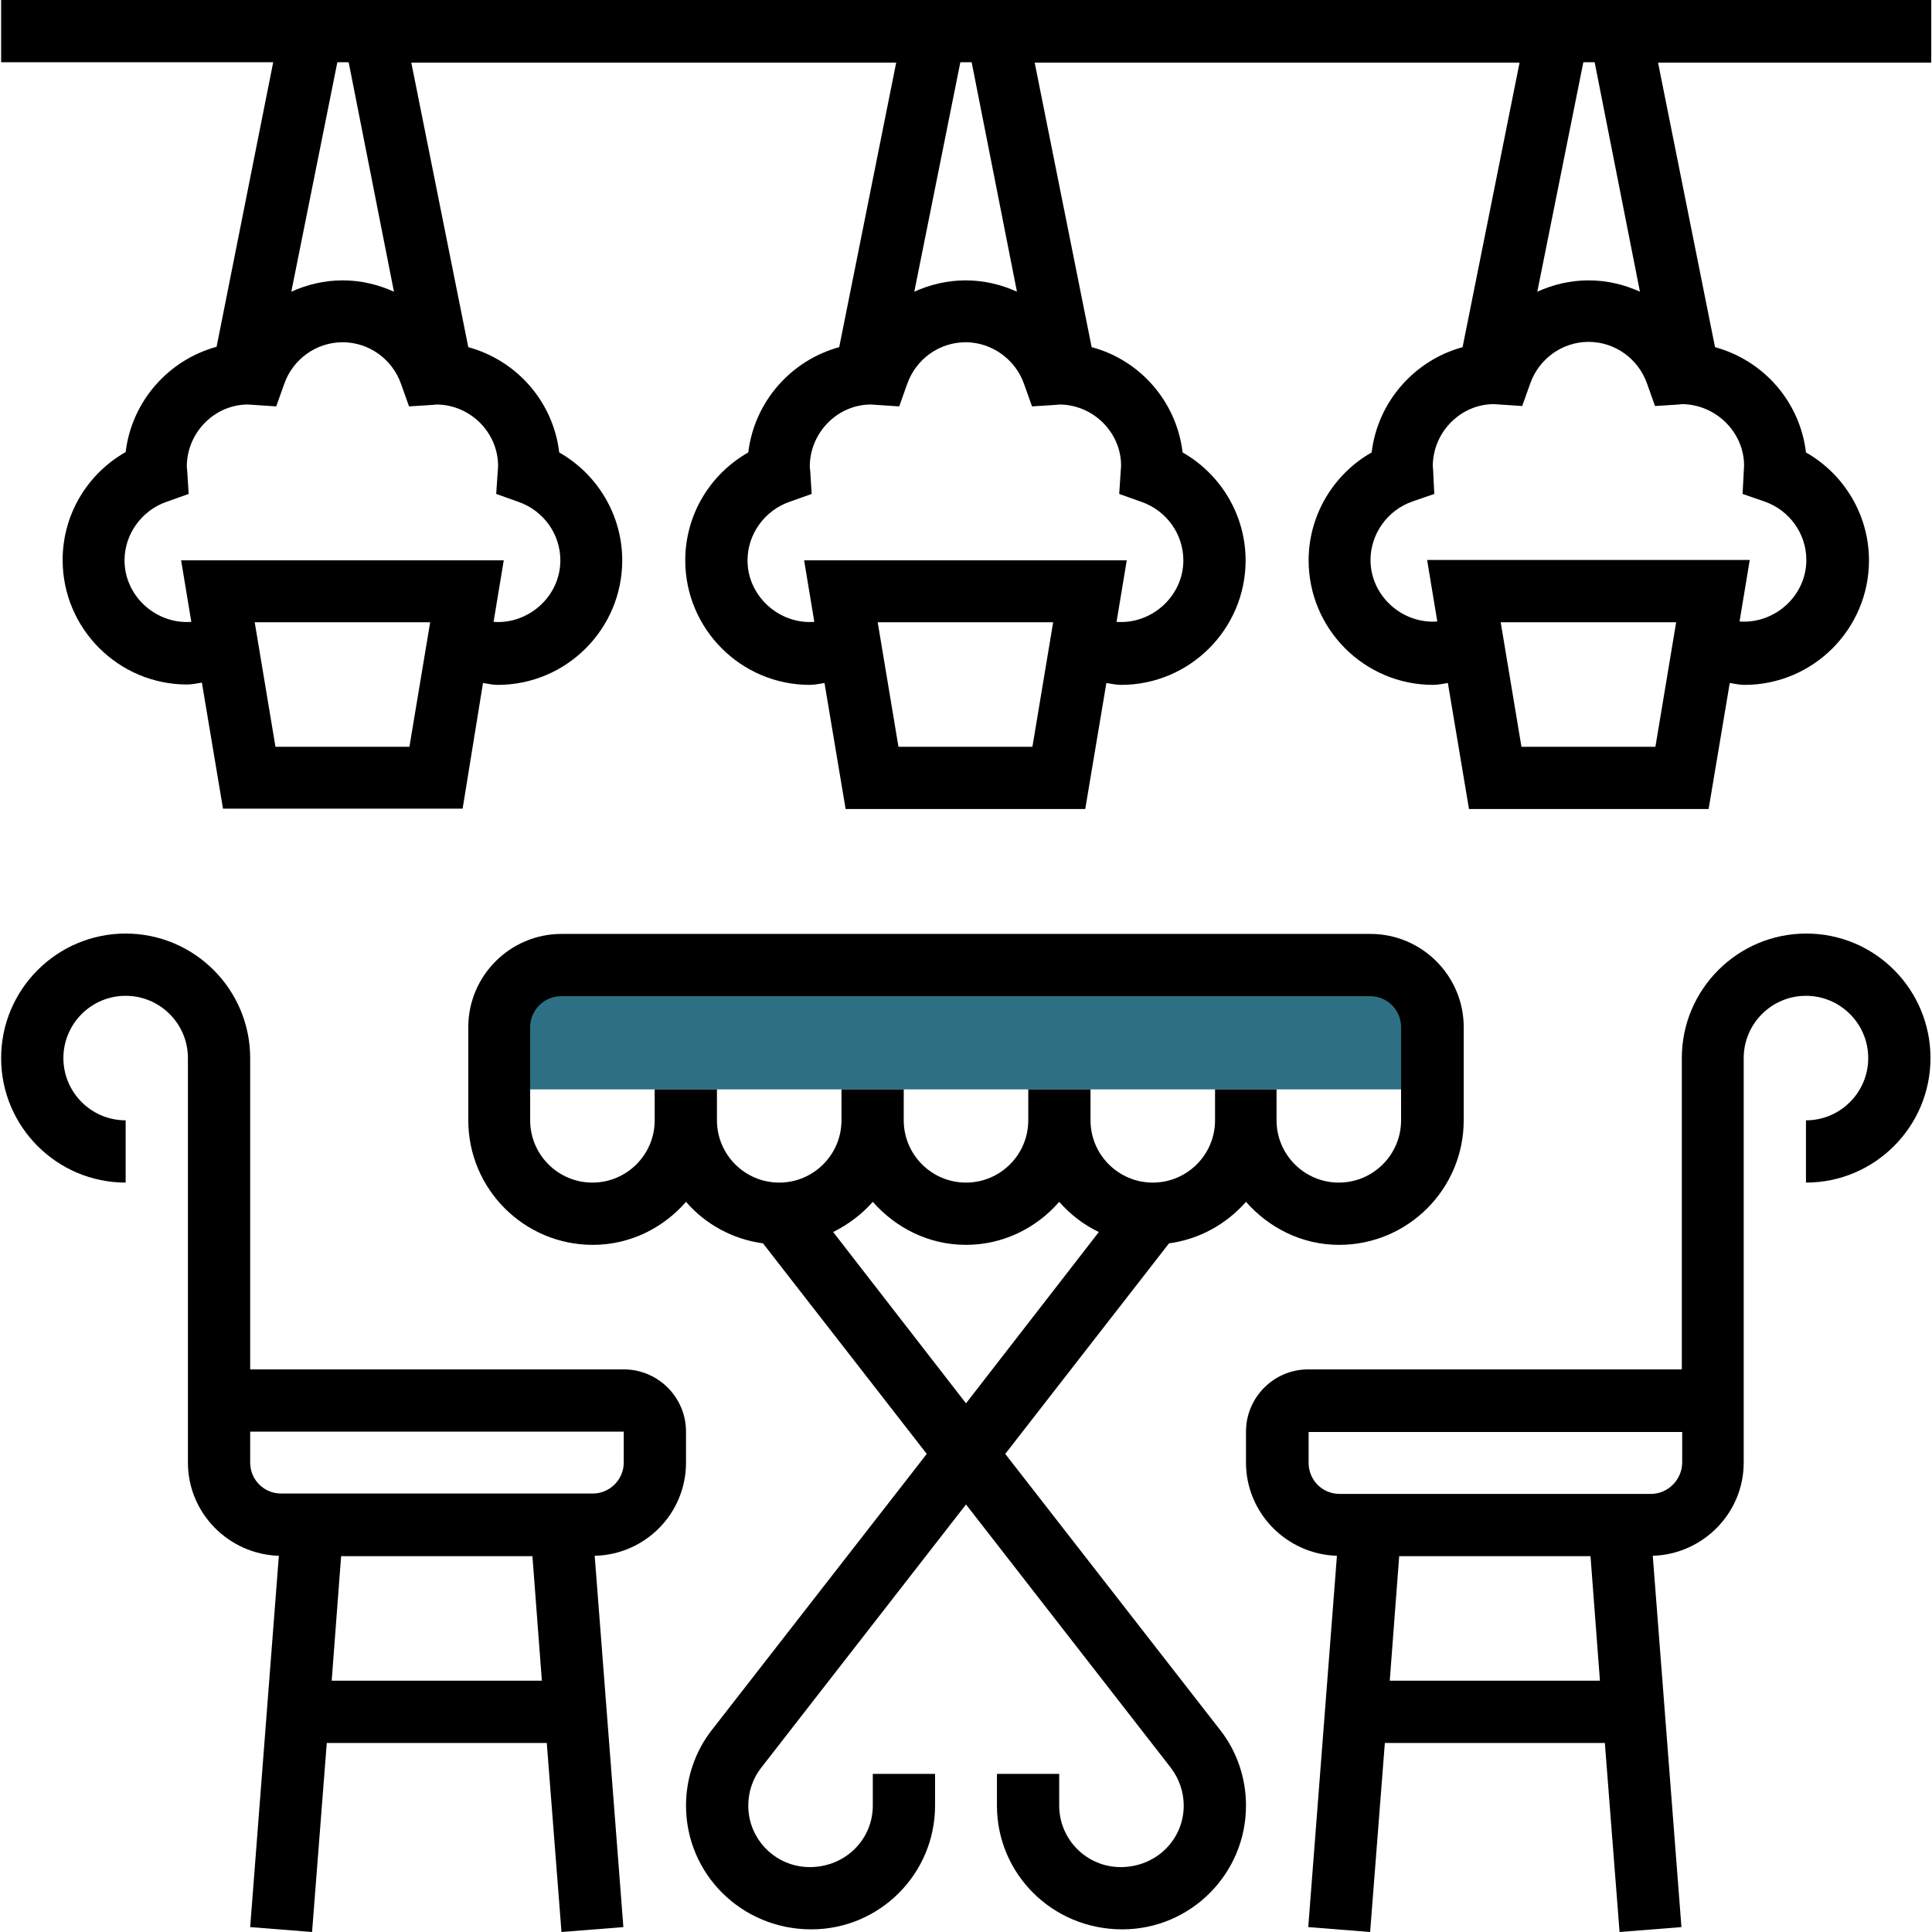
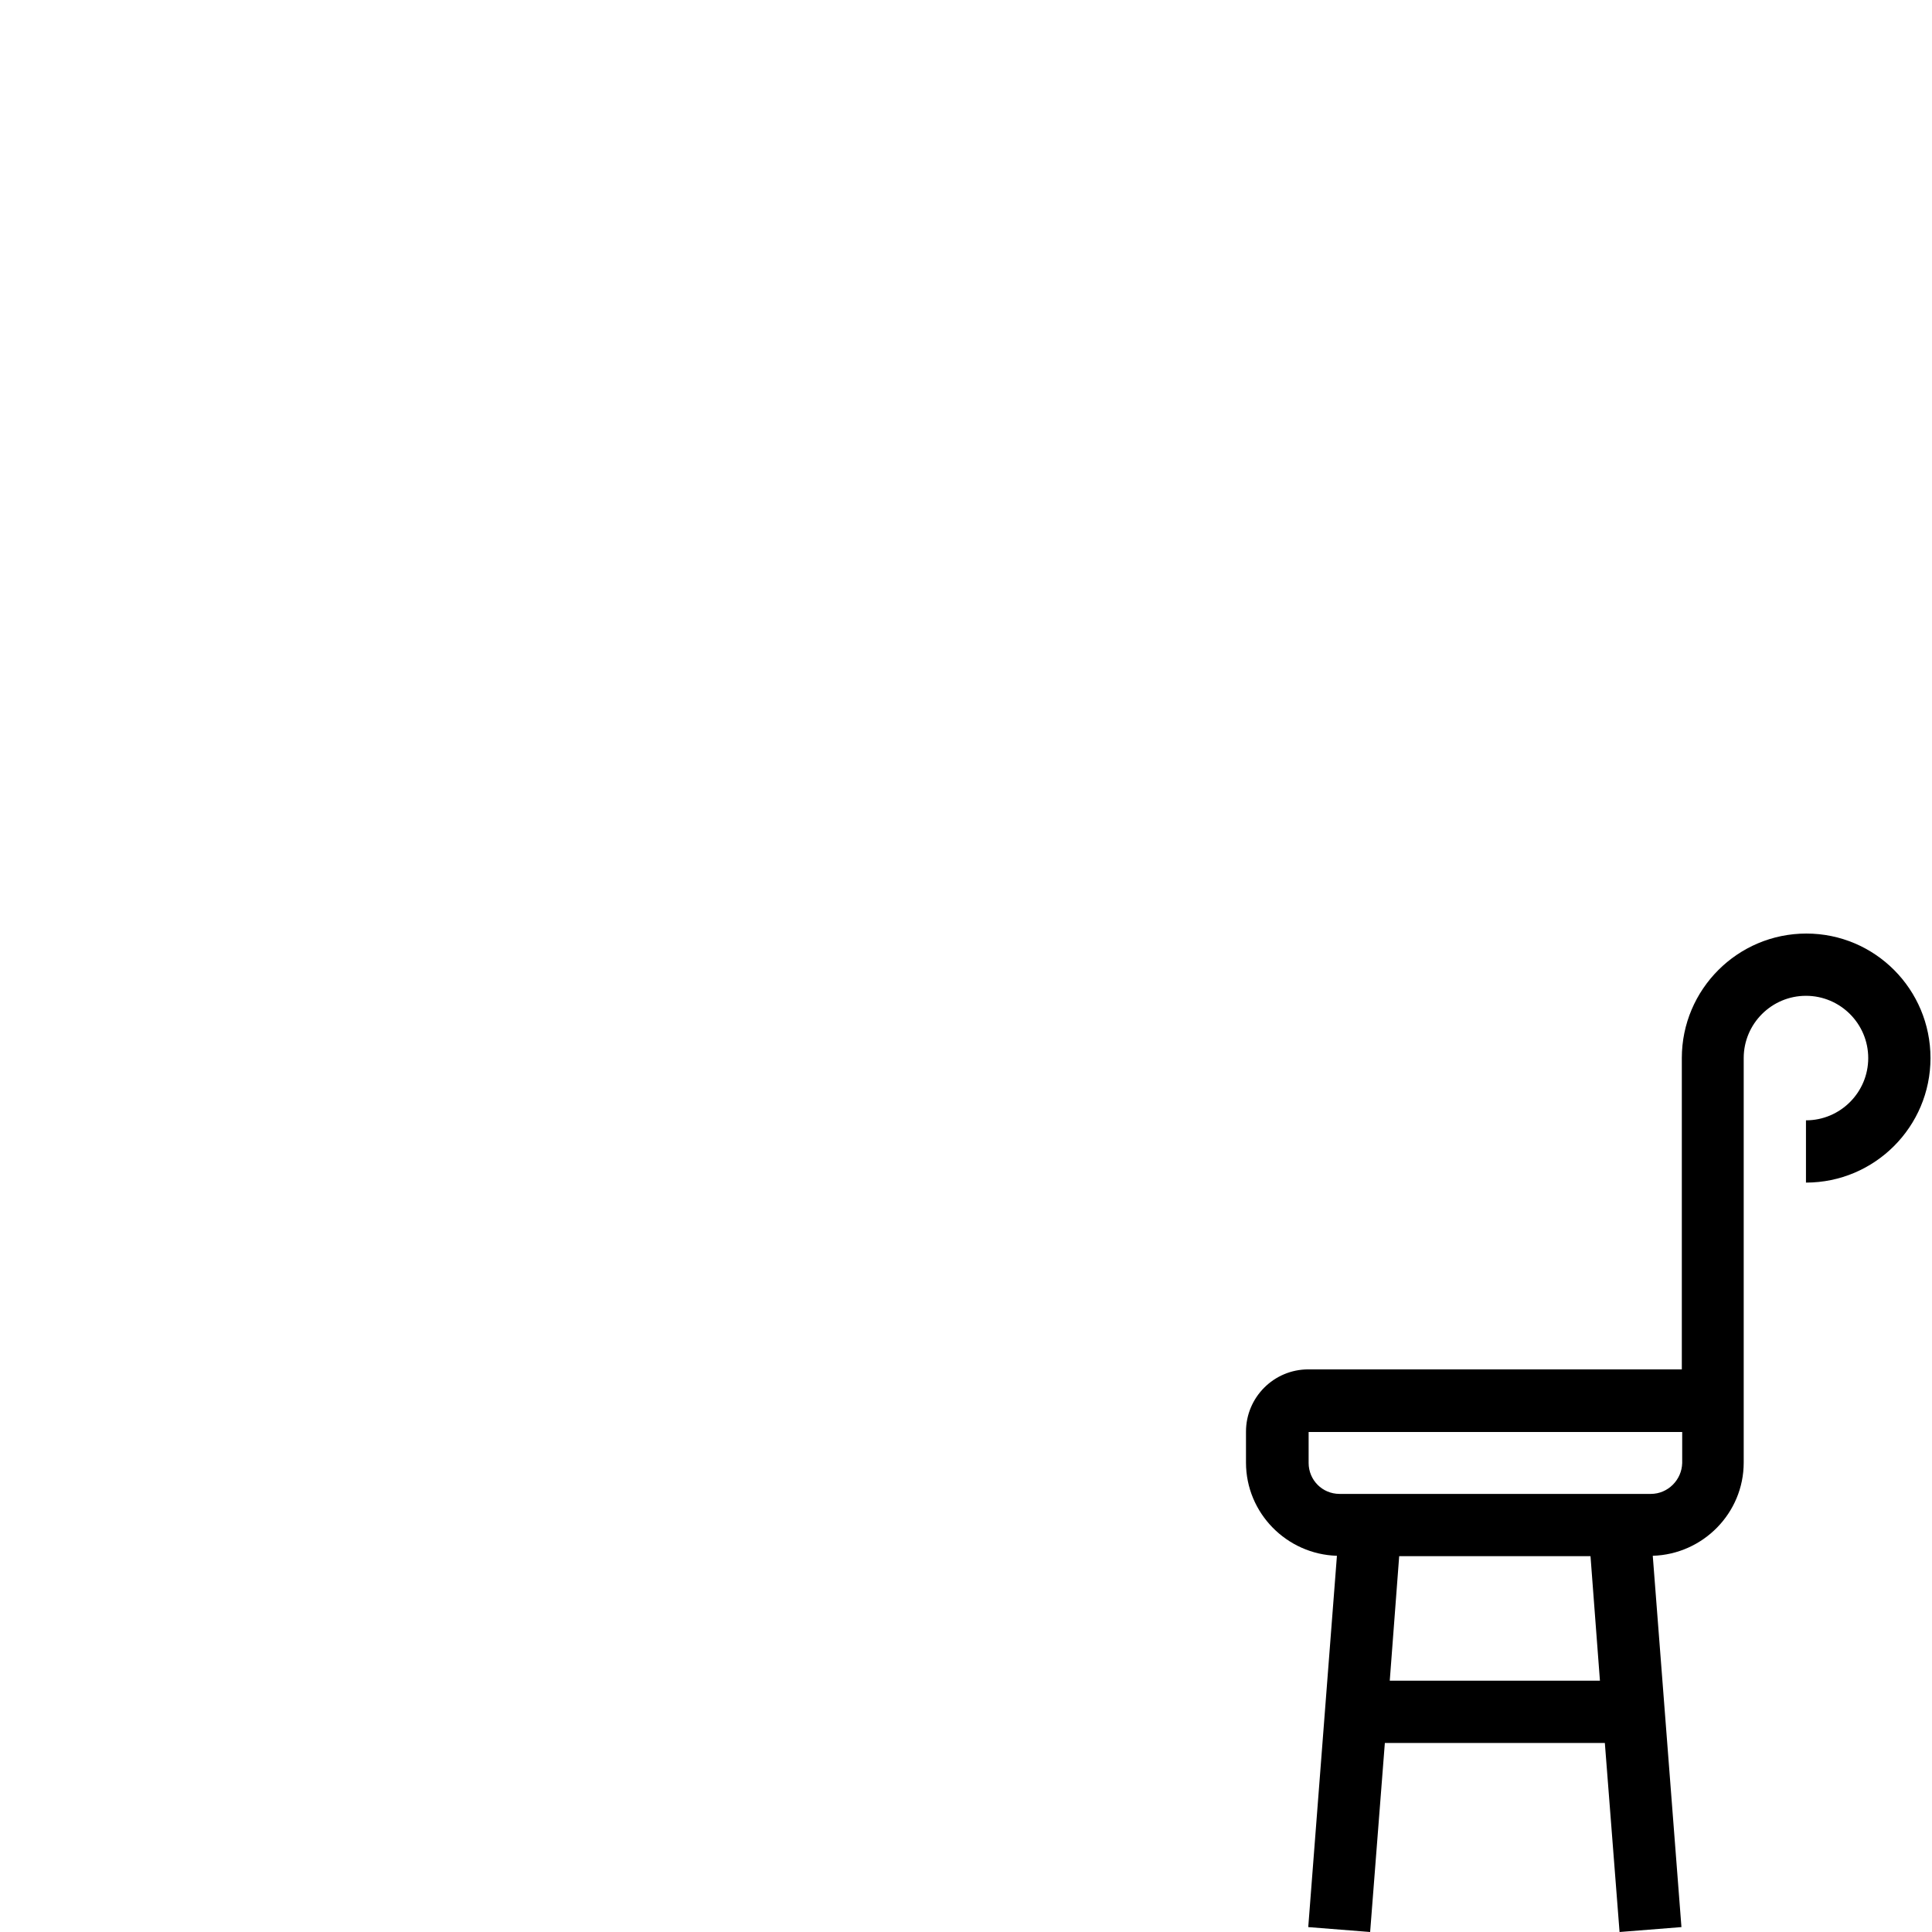
<svg xmlns="http://www.w3.org/2000/svg" version="1.1" id="Layer_5" x="0px" y="0px" viewBox="0 0 512 512" style="enable-background:new 0 0 512 512;" xml:space="preserve">
  <style type="text/css">
	.st0{fill:#2D7083;}
</style>
  <g>
    <g>
-       <path class="st0" d="M379.7,288.7v-16.5c0-9.1-7.4-16.5-16.5-16.5H148.8c-9.1,0-16.5,7.4-16.5,16.5v16.5h49.5h148.5H379.7z" />
-     </g>
+       </g>
    <g>
-       <path d="M266.4,385.3l43.4-55.8c8.1-1.1,15.2-5.1,20.4-11c6.1,6.9,14.8,11.4,24.7,11.4c18.2,0,33-14.8,33-33v-24.7    c0-13.6-11.1-24.7-24.7-24.7H148.8c-13.6,0-24.7,11.1-24.7,24.7v24.7c0,18.2,14.8,33,33,33c9.9,0,18.7-4.5,24.7-11.4    c5.1,5.9,12.3,9.9,20.4,11l43.4,55.8l-56.9,73.1c-4.5,5.7-6.9,12.9-6.9,20.1c0,18.1,14.7,32.8,33.2,32.8    c18.1,0,32.8-14.7,32.8-32.8v-8.4h-16.5v8.4c0,9-7.3,16.3-16.7,16.3c-9,0-16.3-7.3-16.3-16.3c0-3.6,1.2-7.2,3.4-10l54.3-69.8    l54.3,69.8c2.2,2.9,3.4,6.4,3.4,10c0,9-7.3,16.3-16.7,16.3c-9,0-16.3-7.3-16.3-16.3v-8.4h-16.5v8.4c0,18.1,14.7,32.8,33.2,32.8    c18.1,0,32.8-14.7,32.8-32.8c0-7.3-2.4-14.4-6.9-20.1L266.4,385.3z M190,296.9v-8.2h-16.5v8.2c0,9.1-7.4,16.5-16.5,16.5    s-16.5-7.4-16.5-16.5v-24.7c0-4.5,3.7-8.2,8.2-8.2h214.4c4.6,0,8.2,3.7,8.2,8.2v24.7c0,9.1-7.4,16.5-16.5,16.5    s-16.5-7.4-16.5-16.5v-8.2H322v8.2c0,9.1-7.4,16.5-16.5,16.5S289,306,289,296.9v-8.2h-16.5v8.2c0,9.1-7.4,16.5-16.5,16.5    s-16.5-7.4-16.5-16.5v-8.2H223v8.2c0,9.1-7.4,16.5-16.5,16.5S190,306,190,296.9z M220.8,326.5c4-2,7.6-4.7,10.5-8    c6.1,6.9,14.8,11.4,24.7,11.4s18.7-4.5,24.7-11.4c2.9,3.3,6.5,6.1,10.5,8L256,371.9L220.8,326.5z" />
      <path d="M478.7,247.4c-18.2,0-33,14.8-33,33v82.5h-99c-9.1,0-16.5,7.4-16.5,16.5v8.2c0,13.4,10.8,24.3,24.1,24.7l-7.6,98.4    l16.4,1.3l3.9-50.1h58.3l3.9,50.1l16.4-1.3l-7.6-98.4c13.3-0.4,24.1-11.3,24.1-24.7v-8.2v-99c0-9.1,7.4-16.5,16.5-16.5    s16.5,7.4,16.5,16.5s-7.4,16.5-16.5,16.5v16.5c18.2,0,33-14.8,33-33S496.9,247.4,478.7,247.4z M368.3,445.4l2.5-33h50.7l2.5,33    H368.3z M437.5,395.9H355c-4.6,0-8.2-3.7-8.2-8.2l0-8.2h0h99v8.2C445.7,392.2,442,395.9,437.5,395.9z" />
-       <path d="M181.8,387.6v-8.2c0-9.1-7.4-16.5-16.5-16.5h-99v-82.5c0-18.2-14.8-33-33-33s-33,14.8-33,33s14.8,33,33,33v-16.5    c-9.1,0-16.5-7.4-16.5-16.5s7.4-16.5,16.5-16.5s16.5,7.4,16.5,16.5v99v8.2c0,13.4,10.8,24.3,24.1,24.7l-7.6,98.4l16.4,1.3    l3.9-50.1h58.3l3.9,50.1l16.4-1.3l-7.6-98.4C171,412,181.8,401.1,181.8,387.6z M87.9,445.4l2.5-33h50.7l2.5,33H87.9z M165.3,387.6    c0,4.5-3.7,8.2-8.2,8.2H74.5c-4.6,0-8.2-3.7-8.2-8.2v-8.2h99V387.6z" />
-       <path d="M0.3,0v16.5h72.1L57.4,91.9c-12.8,3.5-22.5,14.5-24.1,27.9c-10.2,5.8-16.7,16.6-16.7,28.6c0,18.2,14.8,33,33,33    c1.3,0,2.6-0.3,3.9-0.5l5.6,33.4h63.5L128,181c1.3,0.2,2.6,0.5,3.9,0.5c18.2,0,33-14.8,33-33c0-11.9-6.5-22.8-16.7-28.6    c-1.6-13.5-11.3-24.4-24.1-27.9l-15.1-75.4h128.5l-15.1,75.4c-12.8,3.5-22.5,14.5-24.1,27.9c-10.2,5.8-16.7,16.6-16.7,28.6    c0,18.2,14.8,33,33,33c1.3,0,2.6-0.3,3.9-0.5l5.6,33.4h63.5l5.6-33.4c1.3,0.2,2.6,0.5,3.9,0.5c18.2,0,33-14.8,33-33    c0-11.9-6.5-22.8-16.7-28.6c-1.6-13.5-11.3-24.5-24.1-27.9l-15.1-75.4h128.5l-15.1,75.4c-12.8,3.5-22.5,14.5-24.1,27.9    c-10.2,5.8-16.7,16.7-16.7,28.6c0,18.2,14.8,33,33,33c1.3,0,2.6-0.3,3.9-0.5l5.6,33.4h63.5l5.6-33.4c1.3,0.2,2.6,0.5,3.9,0.5    c18.2,0,33-14.8,33-33c0-11.9-6.5-22.8-16.7-28.6c-1.6-13.5-11.3-24.4-24.1-27.9l-15.1-75.4h72.4V0H0.3z M108.5,197.9H73l-5.5-33    H114L108.5,197.9z M132,123.5l-0.5,7.4l5.9,2.1c6.6,2.3,11.1,8.5,11.1,15.5c0,9.5-8.4,17-17.7,16.3l2.7-16.3H48l2.7,16.3    c-9.3,0.7-17.7-6.8-17.7-16.3c0-6.9,4.5-13.2,11.1-15.5l5.9-2.1l-0.4-6.3l-0.1-0.9c0-9.1,7.4-16.5,16.2-16.5l7.5,0.5l2.1-5.9    c2.3-6.6,8.5-11.1,15.5-11.1c7,0,13.2,4.5,15.5,11.1l2.1,5.9l6.3-0.4l0.9-0.1C124.6,107.2,132,114.6,132,123.5z M104.4,77.3    c-4.2-1.9-8.8-3-13.6-3c-4.8,0-9.4,1.1-13.6,3l12.2-60.8h3L104.4,77.3z M273.6,197.9h-35.5l-5.5-33h46.5L273.6,197.9z     M297.1,123.4l-0.5,7.5l5.9,2.1c6.6,2.3,11.1,8.5,11.1,15.5c0,9.5-8.4,17-17.7,16.3l2.7-16.3h-85.5l2.7,16.3    c-9.3,0.7-17.7-6.8-17.7-16.3c0-6.9,4.5-13.2,11.1-15.5l5.9-2.1l-0.4-6.3l-0.1-0.9c0-9.1,7.4-16.5,16.2-16.5l7.5,0.5l2.1-5.9    c2.3-6.6,8.5-11.1,15.5-11.1c6.9,0,13.2,4.5,15.5,11.1l2.1,5.9l6.3-0.4l0.9-0.1C289.7,107.2,297.1,114.6,297.1,123.4z M269.5,77.3    c-4.2-1.9-8.8-3-13.6-3c-4.8,0-9.4,1.1-13.6,3l12.2-60.8h3L269.5,77.3z M438.7,197.9h-35.5l-5.5-33h46.5L438.7,197.9z     M462.2,123.4l-0.4,7.5l5.8,2c6.6,2.3,11.1,8.5,11.1,15.5c0,9.5-8.4,17-17.7,16.3l2.7-16.3h-85.5l2.7,16.3    c-9.3,0.7-17.7-6.8-17.7-16.3c0-6.9,4.5-13.2,11.1-15.5l5.8-2l-0.3-6.2c0-0.5-0.1-0.9-0.1-1.1c0-9.1,7.4-16.5,16.2-16.5l7.5,0.5    l2.1-5.9c2.3-6.6,8.5-11.1,15.5-11.1c7,0,13.2,4.5,15.5,11.1l2.1,5.9l6.3-0.4l0.9-0.1C454.8,107.2,462.2,114.6,462.2,123.4z     M434.6,77.3c-4.2-1.9-8.8-3-13.6-3c-4.8,0-9.4,1.1-13.6,3l12.2-60.8h3L434.6,77.3z" />
    </g>
  </g>
</svg>